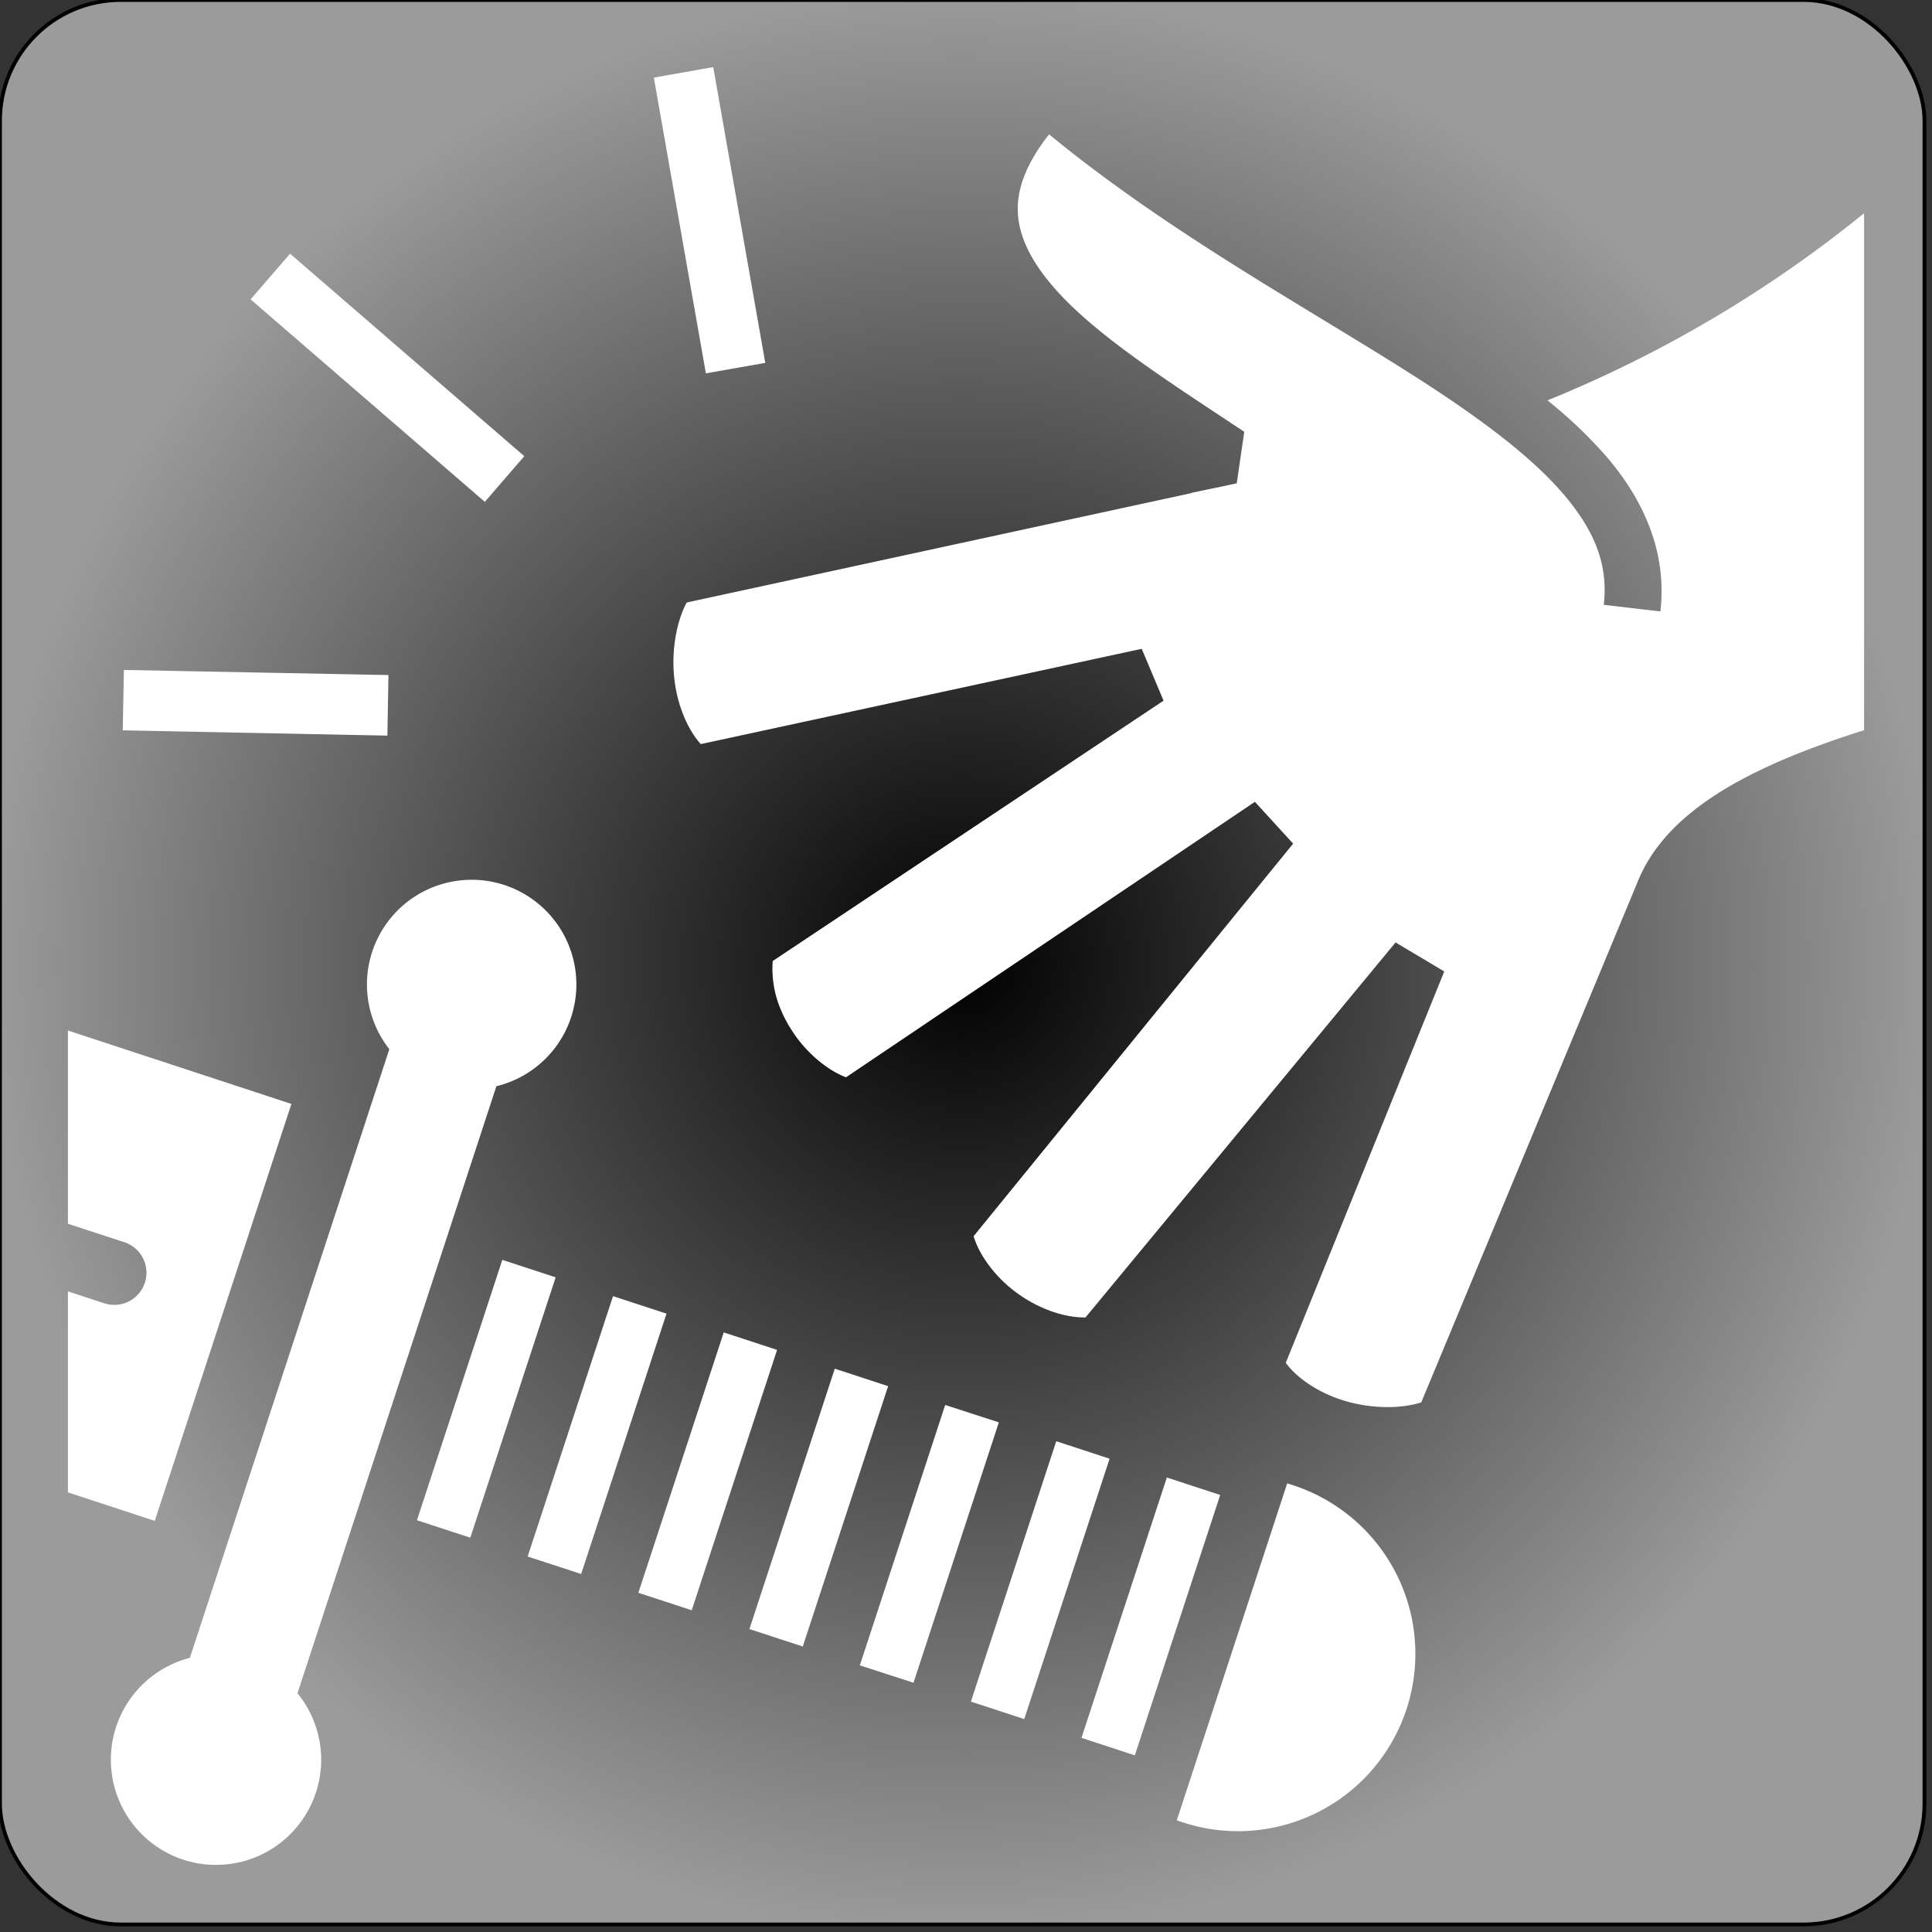
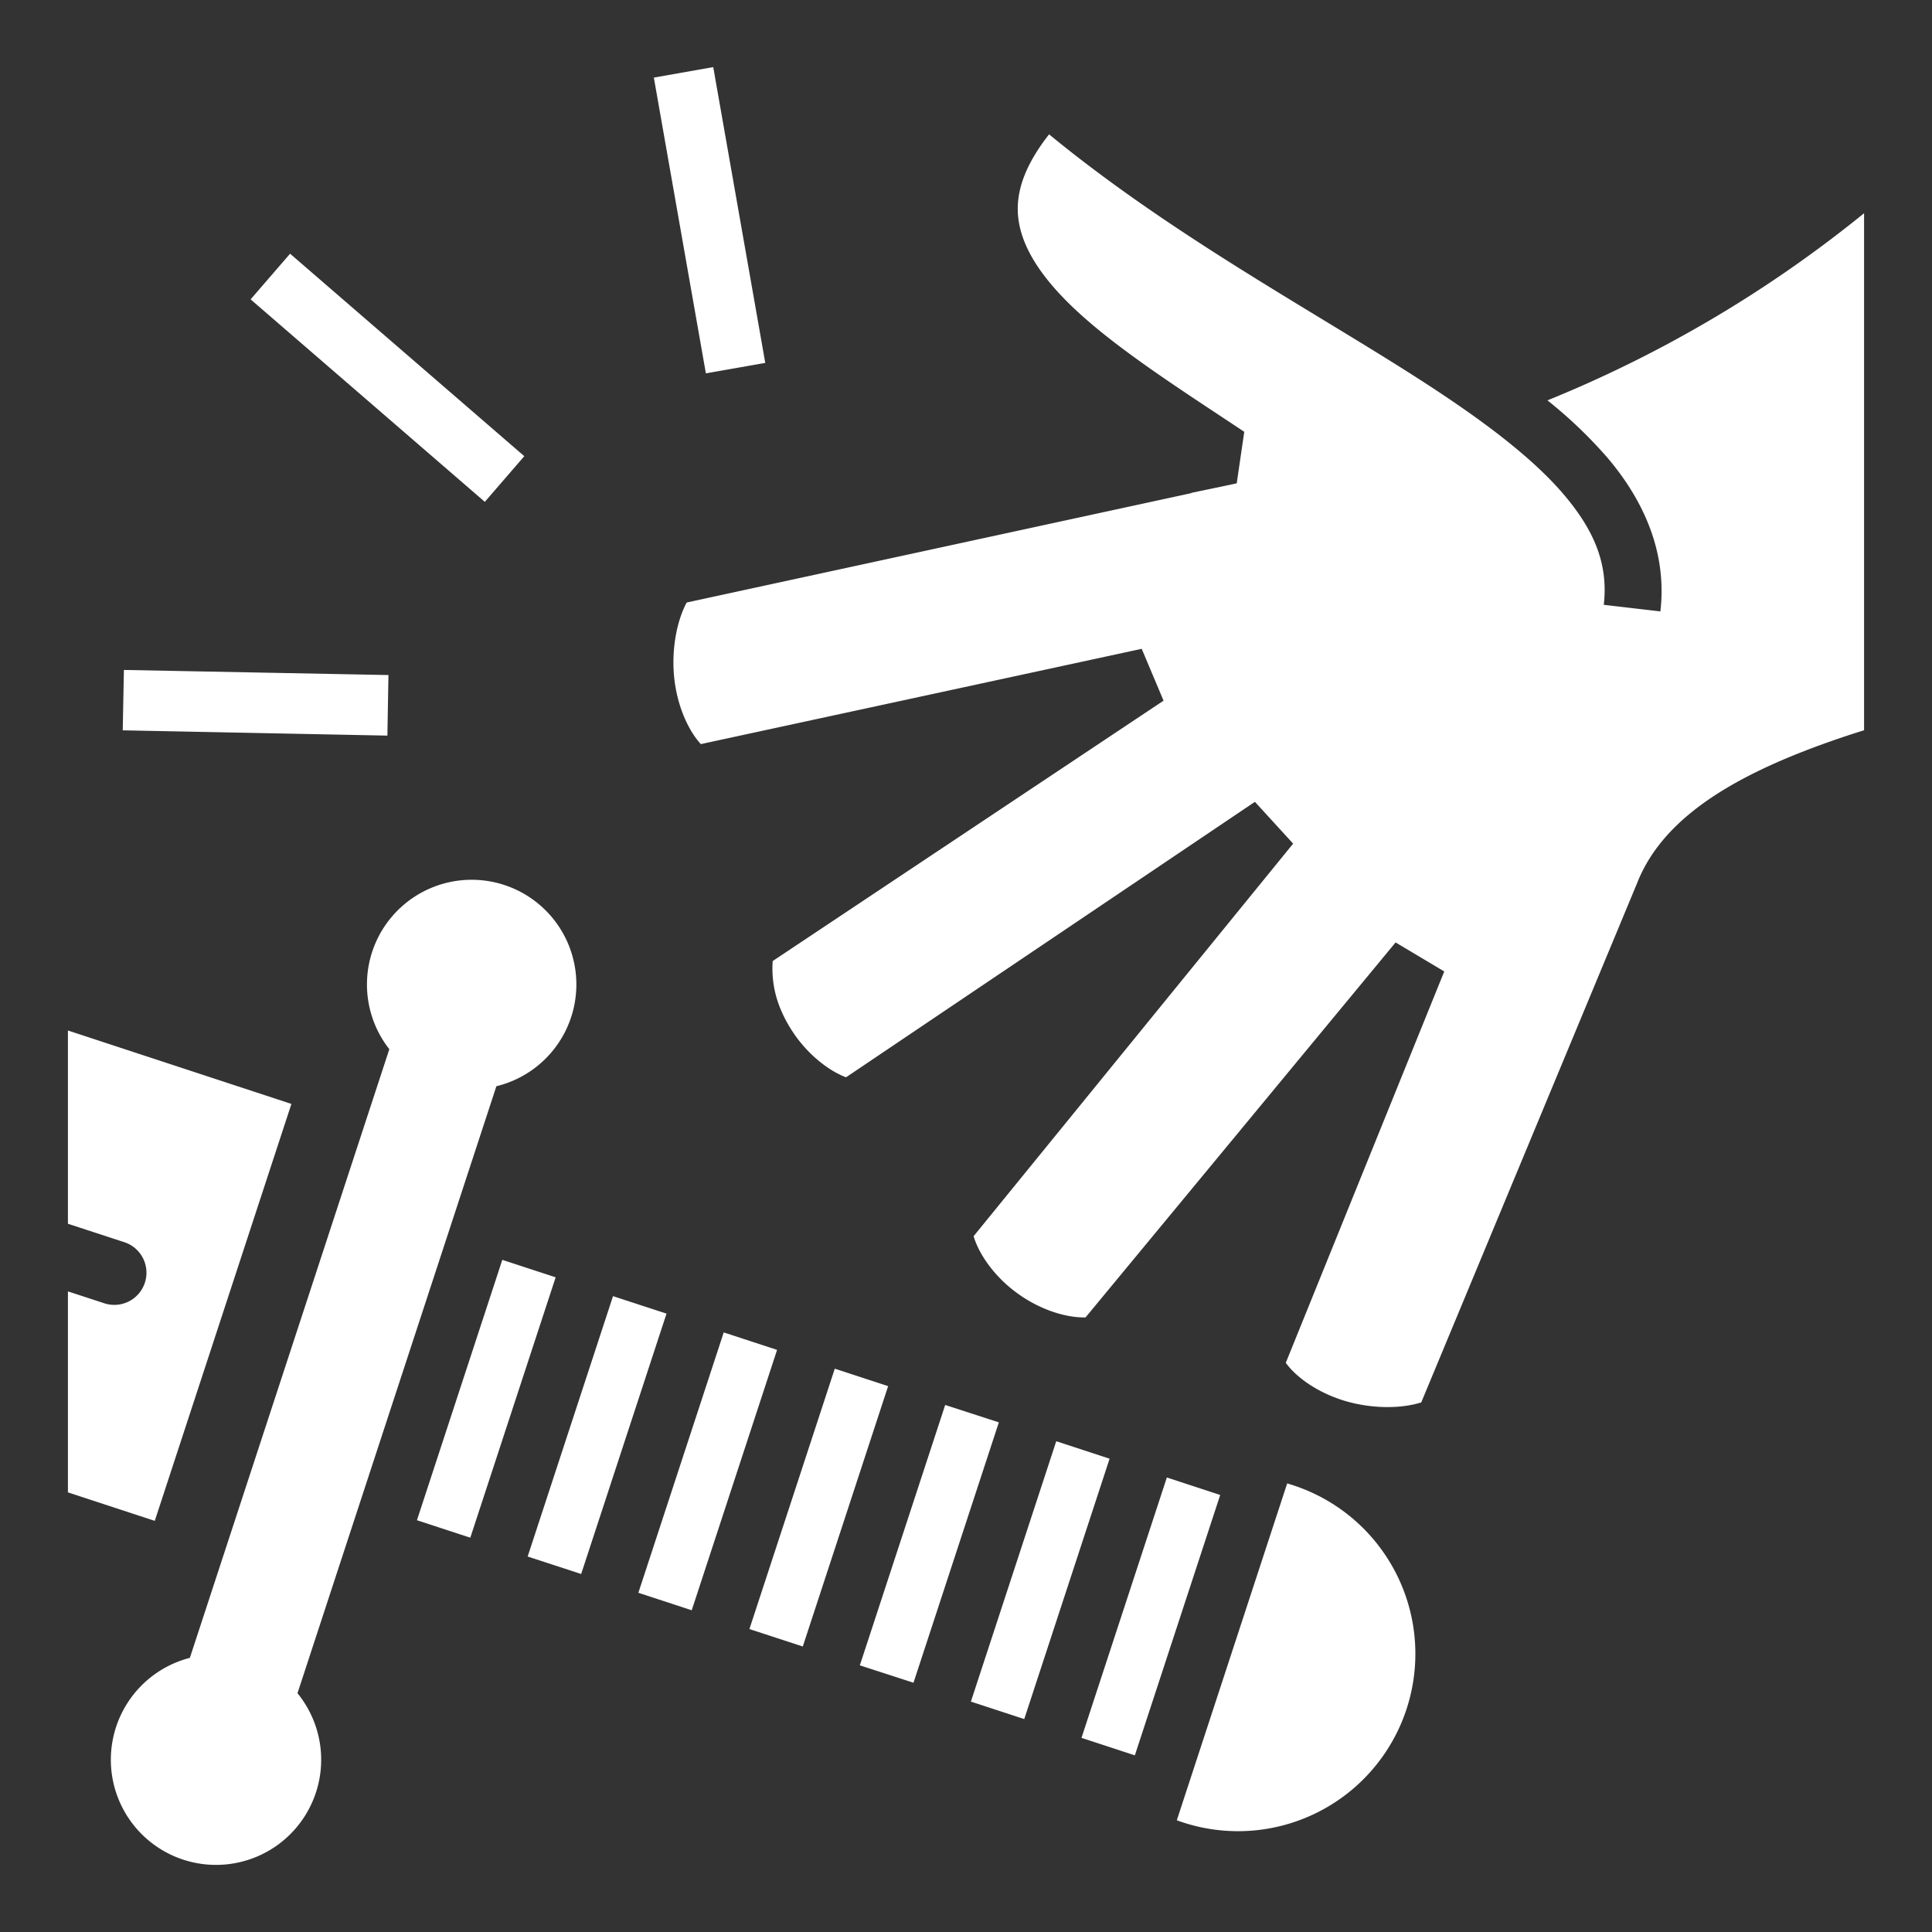
<svg xmlns="http://www.w3.org/2000/svg" style="height: 512px; width: 512px;" viewBox="0 0 512 512">
  <rect x="0" y="0" width="512" height="512" fill="#333333" stroke="none" />
  <defs>
    <radialGradient id="skoll-drop-weapon-gradient-0">
      <stop offset="0%" stop-color="#000" stop-opacity="1" />
      <stop offset="100%" stop-color="#9b9b9b" stop-opacity="1" />
    </radialGradient>
  </defs>
-   <rect fill="url(#skoll-drop-weapon-gradient-0)" stroke="#000000" stroke-opacity="1" stroke-width="1" height="510" width="510" rx="32" ry="32" />
  <g class="" style="" transform="translate(0,0)">
    <path d="M189.016 17.783l-15.74 2.78 13.788 78.38 15.74-2.772-13.788-78.387zm89 17.82c-6.39 8.14-8.592 14.91-8.272 20.84.39 7.21 4.47 14.56 11.89 22.31 11.35 11.84 29.86 23.54 48.11 35.68l-2 13.658-3.77.802-8.26 1.72.052.06-133.79 29c-2.68 5-4.14 12.78-3.25 20.39.84 7.26 3.74 13.59 7 17.13l116.838-25.25 5.79 13.74-103.58 69a27.76 27.76 0 0 0 2.312 13.26c.2.47.41.92.63 1.38a35.37 35.37 0 0 0 2.3 4.02c3.84 5.92 9.55 10.43 14.19 12.15l108.358-73 10.13 11.08-84.678 104.03c1.35 4.61 5.27 10.37 11 14.69 5.92 4.49 13 6.94 18.66 6.84l82.17-99.38 12.898 7.69-42 103.72c2.83 3.9 8.44 7.86 15.38 10 7.23 2.22 15.1 2.21 20.52.49l57.192-137.58.05-.13c7.24-18.3 28-29.86 56.26-39.19 1.26-.417 2.558-.82 3.854-1.227V56.51a330.06 330.06 0 0 1-83.836 49.562l-.05.05a120.22 120.22 0 0 1 15.902 15.21c9.89 11.66 15.79 25.43 14 40.7l-15-1.75c1.22-10.62-2.382-19.54-10.532-29.15s-20.92-19.28-36.27-29.27c-28.99-18.84-66.898-38.92-100.198-66.26zm-201.14 31.63l-10.462 12.1 62.07 53.66 10.46-12.1-62.07-53.66zm-44.04 110.31l-.31 16 70.138 1.4.28-16.05-70.108-1.35zm91.97 55.607a27.75 27.75 0 0 0-21.63 44.893l-52.862 161.31a27.87 27.87 0 1 0 28.522 9.37l52.71-160.86a27.75 27.75 0 0 0 1.47-53.53 27.75 27.75 0 0 0-8.21-1.183zM18 273.093v51.217l14.756 4.822a8.52 8.52 0 1 1-5.3 16.19L18 342.232v53.26l23.016 7.55 36.21-110.49L18 273.092zm115.115 60.78l-22.62 69 14.14 4.63 22.62-69-14.14-4.63zm29.34 9.62l-22.62 69 14.18 4.63 22.62-69-14.18-4.63zm29.34 9.61l-22.62 69 14.14 4.63 22.62-69-14.14-4.63zm29.43 9.61l-22.62 69 14.14 4.628 22.62-69-14.14-4.628zm29.26 9.62l-22.62 69 14.22 4.61 22.62-69-14.22-4.61zm29.43 9.61l-22.62 69 14.14 4.63 22.62-69-14.14-4.63zm29.31 9.61l-22.62 69 14.14 4.63 22.62-69-14.14-4.63zm31.89 1.57l-29.25 89.27a47 47 0 1 0 29.25-89.27z" fill="#fff" fill-opacity="1" />
  </g>
</svg>